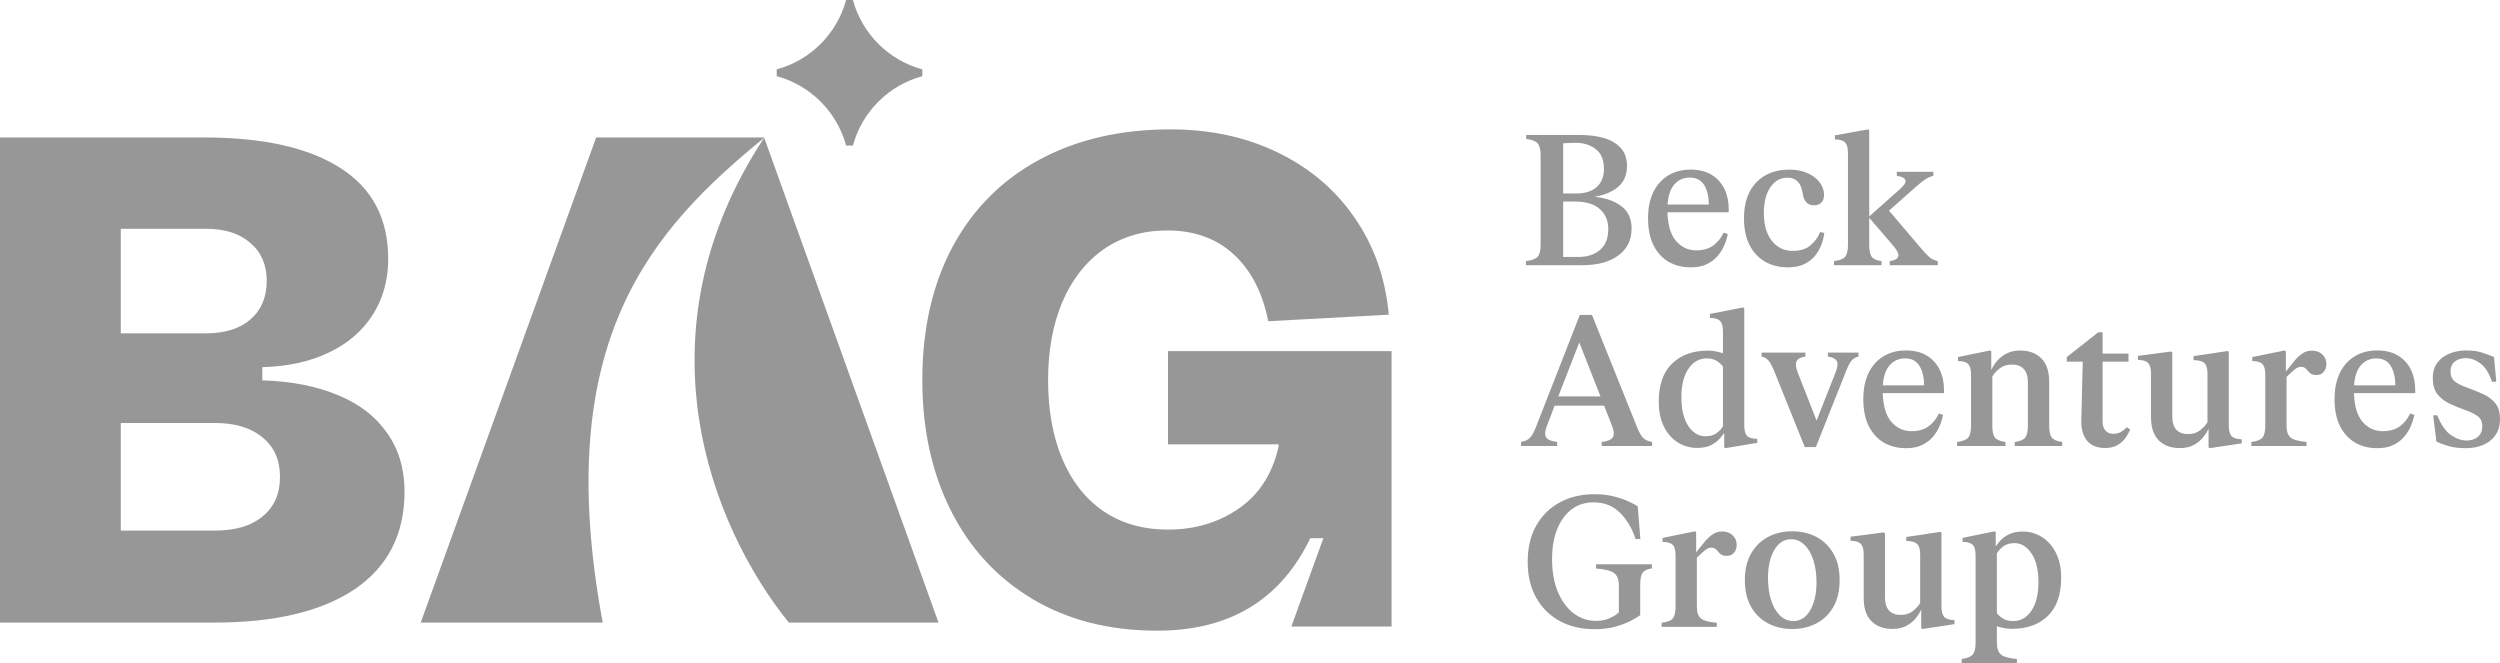
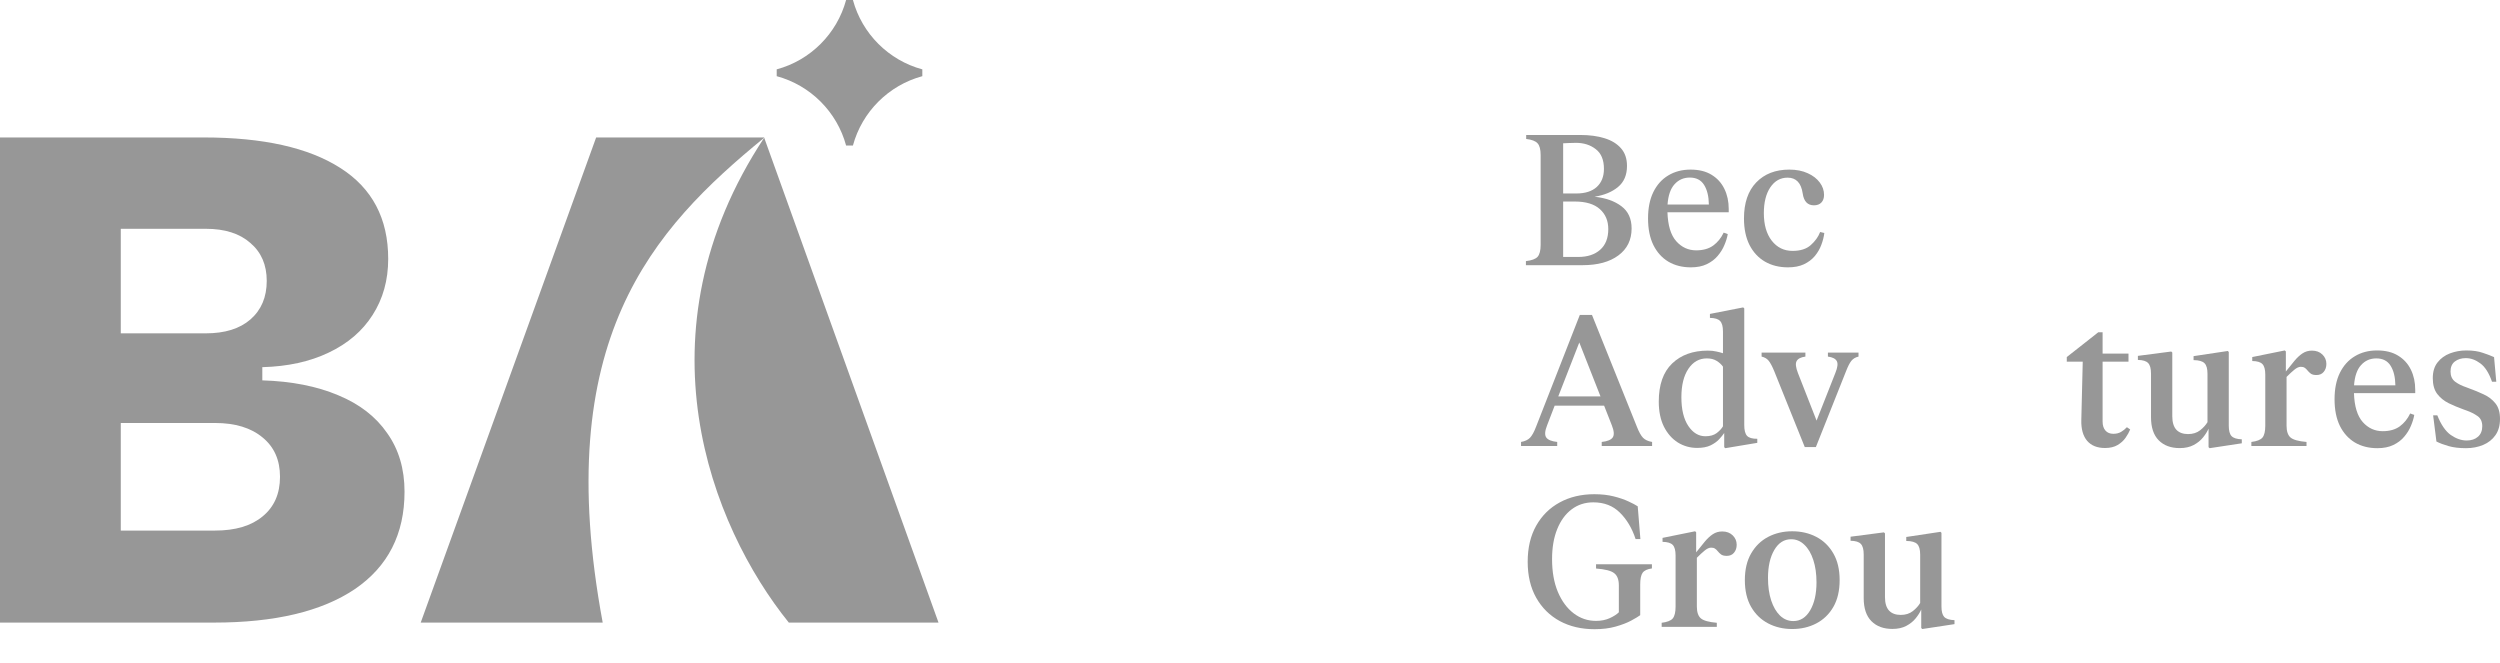
<svg xmlns="http://www.w3.org/2000/svg" width="2055" height="545" viewBox="0 0 2055 545" fill="none">
  <path d="M695.5 119.634C688.009 91.926 666.172 70.105 638.447 62.616V57.018C666.172 49.53 688.009 27.708 695.5 0H701.102C708.593 27.708 730.43 49.53 758.155 57.018V62.616C730.43 70.105 708.593 91.926 701.102 119.634H695.5Z" fill="#979797" />
-   <path d="M783.078 202.718C766.463 233.807 758.155 270.361 758.155 312.378C758.155 352.888 765.991 388.688 781.662 419.777C797.332 450.866 819.706 475.078 848.782 492.413C877.858 509.747 912.031 518.415 951.303 518.415C1010.78 518.415 1052.69 493.072 1077.05 442.387H1087.81L1061.47 515.023H1143.88V288.637H960.082V365.23H1050.99V367.208C1045.89 389.63 1034.94 406.588 1018.14 418.081C1001.52 429.575 982.172 435.322 960.082 435.322C939.502 435.322 921.755 430.234 906.839 420.06C892.112 409.885 880.879 395.565 873.137 377.1C865.396 358.635 861.526 337.061 861.526 312.378C861.526 288.26 865.396 266.969 873.137 248.504C881.067 229.85 892.396 215.342 907.122 204.979C922.038 194.616 939.502 189.434 959.516 189.434C981.606 189.434 999.731 195.935 1013.89 208.936C1028.24 221.937 1037.78 240.308 1042.5 264.048L1141.62 258.679C1138.79 228.343 1129.35 201.682 1113.3 178.694C1097.44 155.707 1076.39 137.902 1050.14 125.278C1024.09 112.654 994.728 106.341 962.065 106.341C921.094 106.341 885.221 114.632 854.446 131.213C823.671 147.794 799.881 171.629 783.078 202.718Z" fill="#979797" />
  <path fill-rule="evenodd" clip-rule="evenodd" d="M0 112.988H167.521C216.183 112.988 253.565 121.33 279.667 138.016C305.956 154.701 319.1 179.637 319.1 212.822C319.1 230.249 314.812 245.637 306.236 258.985C297.846 272.148 285.82 282.437 270.158 289.853C254.684 297.269 236.505 301.254 215.623 301.811V312.656C239.675 313.398 260.463 317.476 277.989 324.892C295.515 332.122 308.939 342.504 318.261 356.038C327.77 369.386 332.524 385.423 332.524 404.148C332.524 439.002 318.914 465.698 291.693 484.237C264.472 502.591 225.878 511.768 175.911 511.768H0V112.988ZM169.199 274.002C184.86 274.002 197.072 270.201 205.835 262.6C214.784 254.814 219.259 244.246 219.259 230.898C219.259 217.735 214.784 207.353 205.835 199.752C197.072 191.965 184.86 188.072 169.199 188.072H99.282V274.002H169.199ZM176.75 436.128C193.53 436.128 206.581 432.235 215.903 424.448C225.412 416.662 230.166 405.816 230.166 391.912C230.166 378.193 225.412 367.44 215.903 359.653C206.394 351.681 193.343 347.695 176.75 347.695H99.282V436.128H176.75Z" fill="#979797" />
  <path d="M345.825 511.768L490.036 112.988H628.086L628.169 113.218C536.28 188.498 452.267 279.383 495.419 511.768H345.825Z" fill="#979797" />
  <path d="M648.401 511.768C584.153 432.061 522.063 274.002 628.169 113.218L771.456 511.768H648.401Z" fill="#979797" />
-   <path d="M1536.51 201.327C1536.51 205.935 1537.19 209.181 1538.55 211.064C1539.91 212.897 1542.61 214.086 1546.64 214.631V217.976H1507.57V214.631C1512.09 214.086 1515.13 212.897 1516.69 211.064C1518.24 209.181 1519.02 205.935 1519.02 201.327V125.74C1519.02 121.627 1518.24 118.754 1516.69 117.118C1515.18 115.483 1512.38 114.641 1508.3 114.591V111.247L1535.64 106.341L1536.51 107.159V177.915L1561.8 155.395C1565.5 152.125 1566.95 149.623 1566.18 147.888C1565.4 146.154 1563.07 145.039 1559.18 144.544V141.199H1589.21V144.544C1586.83 145.089 1584.64 146.03 1582.65 147.368C1580.66 148.656 1577.98 150.787 1574.63 153.76L1552.76 173.158L1579.15 204.151C1582.02 207.57 1584.37 210.048 1586.22 211.584C1588.12 213.07 1590.33 214.086 1592.85 214.631V217.976H1553.35V214.631C1557.14 214.136 1559.45 212.971 1560.27 211.138C1561.1 209.255 1559.93 206.406 1556.77 202.591L1536.51 179.03V201.327Z" fill="#979797" />
  <path fill-rule="evenodd" clip-rule="evenodd" d="M1254.52 114.22V110.95H1298.91C1306.54 110.95 1313.22 111.841 1318.95 113.625C1324.73 115.409 1329.25 118.184 1332.51 121.949C1335.76 125.666 1337.39 130.472 1337.39 136.368C1337.39 143.85 1334.94 149.623 1330.03 153.686C1325.17 157.749 1318.73 160.424 1310.72 161.713C1319.9 162.704 1327.26 165.305 1332.8 169.517C1338.39 173.679 1341.18 179.773 1341.18 187.8C1341.18 197.215 1337.56 204.597 1330.32 209.949C1323.13 215.3 1313.34 217.976 1300.95 217.976H1254.3V214.631C1259.06 214.086 1262.27 212.897 1263.92 211.064C1265.57 209.181 1266.4 205.935 1266.4 201.327V127.375C1266.4 122.866 1265.57 119.695 1263.92 117.862C1262.32 115.979 1259.18 114.765 1254.52 114.22ZM1295.48 117.416C1293.34 117.416 1291.42 117.465 1289.72 117.564C1288.02 117.614 1286.42 117.688 1284.91 117.787V159.037H1295.77C1303.01 159.037 1308.6 157.253 1312.54 153.686C1316.47 150.069 1318.44 145.114 1318.44 138.821C1318.44 131.438 1316.21 126.037 1311.74 122.618C1307.31 119.15 1301.9 117.416 1295.48 117.416ZM1284.91 165.652V211.212H1297.38C1304.91 211.212 1310.89 209.255 1315.31 205.341C1319.78 201.377 1322.01 195.703 1322.01 188.321C1322.01 181.483 1319.7 176.008 1315.09 171.895C1310.47 167.733 1303.6 165.652 1294.46 165.652H1284.91Z" fill="#979797" />
  <path fill-rule="evenodd" clip-rule="evenodd" d="M1421.01 174.496H1370.65C1370.99 185.298 1373.39 193.226 1377.87 198.28C1382.34 203.284 1387.8 205.787 1394.26 205.787C1399.95 205.787 1404.61 204.474 1408.26 201.847C1411.9 199.172 1414.77 195.629 1416.86 191.219L1420.21 192.408C1419.73 195.282 1418.8 198.305 1417.44 201.476C1416.13 204.647 1414.28 207.62 1411.9 210.395C1409.57 213.169 1406.58 215.424 1402.94 217.158C1399.34 218.892 1394.99 219.759 1389.89 219.759C1382.85 219.759 1376.67 218.199 1371.38 215.077C1366.13 211.906 1362.02 207.347 1359.06 201.401C1356.14 195.406 1354.69 188.122 1354.69 179.55C1354.69 171.028 1356.14 163.794 1359.06 157.848C1362.02 151.852 1366.13 147.294 1371.38 144.172C1376.63 141.001 1382.72 139.416 1389.67 139.416C1396.52 139.416 1402.26 140.828 1406.87 143.652C1411.54 146.476 1415.06 150.341 1417.44 155.246C1419.82 160.102 1421.01 165.602 1421.01 171.746V174.496ZM1389.02 145.956C1383.96 145.956 1379.78 147.789 1376.48 151.456C1373.18 155.073 1371.26 160.623 1370.72 168.104H1404.69C1404.59 161.366 1403.28 155.99 1400.75 151.976C1398.23 147.963 1394.31 145.956 1389.02 145.956Z" fill="#979797" />
  <path d="M1443.61 149.969C1436.91 156.956 1433.55 166.816 1433.55 179.55C1433.55 188.073 1435.06 195.332 1438.07 201.327C1441.13 207.323 1445.39 211.906 1450.83 215.077C1456.27 218.199 1462.56 219.759 1469.71 219.759C1474.86 219.759 1479.23 218.917 1482.83 217.232C1486.47 215.498 1489.46 213.244 1491.79 210.469C1494.12 207.645 1495.9 204.597 1497.11 201.327C1498.37 198.007 1499.2 194.737 1499.59 191.516L1496.16 190.699C1494.61 194.712 1492.03 198.305 1488.44 201.476C1484.89 204.647 1479.91 206.233 1473.5 206.233C1466.45 206.233 1460.74 203.433 1456.37 197.834C1452.04 192.235 1449.88 184.703 1449.88 175.24C1449.88 166.37 1451.65 159.285 1455.2 153.983C1458.8 148.681 1463.53 146.03 1469.41 146.03C1476.41 146.03 1480.54 150.341 1481.81 158.963C1482.73 165.503 1485.81 168.773 1491.06 168.773C1493.69 168.773 1495.73 168.005 1497.18 166.469C1498.64 164.933 1499.37 162.852 1499.37 160.226C1499.37 156.56 1498.2 153.165 1495.87 150.044C1493.54 146.873 1490.24 144.321 1485.96 142.388C1481.68 140.406 1476.63 139.416 1470.8 139.416C1459.43 139.416 1450.37 142.934 1443.61 149.969Z" fill="#979797" />
  <path fill-rule="evenodd" clip-rule="evenodd" d="M1350.58 359.86C1348.88 358.076 1347.21 355.078 1345.56 350.866L1308.6 258.854H1298.62L1262.61 350.866C1261.01 355.078 1259.35 358.076 1257.65 359.86C1255.95 361.594 1253.5 362.733 1250.29 363.279V366.623H1280.03V363.279C1275.36 362.783 1272.35 361.544 1270.99 359.562C1269.63 357.58 1269.87 354.261 1271.72 349.603L1277.92 333.475H1318.59L1324.93 349.603C1326.77 354.261 1327.02 357.58 1325.66 359.562C1324.3 361.544 1321.28 362.783 1316.62 363.279V366.623H1358.02V363.279C1354.76 362.733 1352.29 361.594 1350.58 359.86ZM1315.6 325.819H1280.9L1298.18 281.522L1315.6 325.819Z" fill="#979797" />
  <path fill-rule="evenodd" clip-rule="evenodd" d="M1363.51 330.13C1363.51 316.256 1367.18 305.802 1374.52 298.766C1381.86 291.73 1391.62 288.212 1403.82 288.212C1406.54 288.212 1408.92 288.459 1410.96 288.955C1413.05 289.401 1414.83 289.871 1416.28 290.367V272.455C1416.28 268.392 1415.51 265.543 1413.95 263.908C1412.44 262.223 1409.65 261.356 1405.57 261.306V258.036L1432.9 252.685L1433.78 253.502V349.454C1433.78 353.616 1434.53 356.54 1436.04 358.225C1437.59 359.909 1440.41 360.727 1444.49 360.677V364.022L1418.18 368.407L1417.3 367.589V355.92C1416.28 357.457 1414.87 359.191 1413.08 361.123C1411.33 363.006 1408.99 364.666 1406.08 366.103C1403.16 367.49 1399.5 368.184 1395.07 368.184C1389.29 368.184 1383.99 366.697 1379.18 363.724C1374.42 360.702 1370.61 356.366 1367.74 350.718C1364.92 345.02 1363.51 338.157 1363.51 330.13ZM1401.85 358.596C1405.69 358.596 1408.78 357.729 1411.11 355.995C1413.44 354.211 1415.17 352.353 1416.28 350.421V301.367C1414.92 299.484 1413.17 297.898 1411.04 296.61C1408.9 295.272 1406.23 294.603 1403.02 294.603C1396.75 294.603 1391.7 297.452 1387.86 303.151C1384.02 308.849 1382.1 316.653 1382.1 326.563C1382.1 336.572 1383.99 344.425 1387.78 350.123C1391.57 355.772 1396.26 358.596 1401.85 358.596Z" fill="#979797" />
  <path d="M1484.04 293.117V289.847H1448.03V293.117C1450.51 293.662 1452.45 294.802 1453.86 296.536C1455.27 298.27 1456.83 301.218 1458.53 305.38L1483.53 367.515H1492.64L1517.35 305.38C1518.95 301.218 1520.46 298.27 1521.87 296.536C1523.32 294.802 1525.27 293.662 1527.7 293.117V289.847H1502.55V293.117C1506.34 293.612 1508.77 294.851 1509.84 296.833C1510.91 298.766 1510.52 302.011 1508.67 306.57L1493.22 345.738L1477.91 306.644C1476.12 302.036 1475.75 298.766 1476.82 296.833C1477.89 294.851 1480.3 293.612 1484.04 293.117Z" fill="#979797" />
-   <path fill-rule="evenodd" clip-rule="evenodd" d="M1597.97 323.144H1547.6C1547.94 333.945 1550.35 341.873 1554.82 346.927C1559.29 351.932 1564.75 354.434 1571.22 354.434C1576.9 354.434 1581.57 353.121 1585.21 350.495C1588.86 347.819 1591.72 344.276 1593.81 339.867L1597.16 341.056C1596.68 343.93 1595.76 346.952 1594.39 350.123C1593.08 353.294 1591.24 356.267 1588.86 359.042C1586.52 361.817 1583.53 364.071 1579.89 365.806C1576.29 367.54 1571.95 368.407 1566.84 368.407C1559.8 368.407 1553.63 366.846 1548.33 363.724C1543.08 360.553 1538.98 355.995 1536.01 350.049C1533.1 344.053 1531.64 336.77 1531.64 328.198C1531.64 319.675 1533.1 312.441 1536.01 306.495C1538.98 300.5 1543.08 295.941 1548.33 292.82C1553.58 289.649 1559.68 288.063 1566.62 288.063C1573.48 288.063 1579.21 289.475 1583.83 292.299C1588.49 295.124 1592.01 298.989 1594.39 303.894C1596.78 308.75 1597.97 314.25 1597.97 320.394V323.144ZM1565.97 294.603C1560.92 294.603 1556.74 296.437 1553.43 300.103C1550.13 303.72 1548.21 309.27 1547.67 316.752H1581.64C1581.54 310.013 1580.23 304.637 1577.7 300.624C1575.18 296.61 1571.27 294.603 1565.97 294.603Z" fill="#979797" />
-   <path d="M1686.59 359.711C1685.14 357.828 1684.41 354.583 1684.41 349.975V313.63C1684.41 305.207 1682.27 298.865 1677.99 294.603C1673.72 290.293 1667.93 288.137 1660.65 288.137C1656.13 288.137 1652.29 289.004 1649.13 290.739C1645.97 292.423 1643.37 294.504 1641.33 296.982C1639.34 299.459 1637.83 301.862 1636.81 304.191V288.88L1635.94 288.063L1609.48 293.489V296.759C1613.51 296.808 1616.31 297.651 1617.86 299.286C1619.41 300.921 1620.19 303.795 1620.19 307.907V349.975C1620.19 354.583 1619.41 357.828 1617.86 359.711C1616.31 361.544 1613.27 362.733 1608.75 363.279V366.623H1648.47V363.279C1644.2 362.733 1641.33 361.544 1639.87 359.711C1638.41 357.828 1637.69 354.583 1637.69 349.975V309.468C1639.05 307.139 1641.06 304.934 1643.74 302.853C1646.41 300.723 1649.76 299.657 1653.79 299.657C1657.97 299.657 1661.2 300.871 1663.49 303.299C1665.77 305.678 1666.91 309.344 1666.91 314.299V349.975C1666.91 354.583 1666.18 357.828 1664.73 359.711C1663.27 361.544 1660.4 362.733 1656.13 363.279V366.623H1695.12V363.279C1690.89 362.733 1688.05 361.544 1686.59 359.711Z" fill="#979797" />
  <path d="M1712.01 297.279H1698.89V293.489C1703.26 290.119 1707.59 286.725 1711.86 283.306C1716.19 279.887 1720.49 276.493 1724.77 273.124H1728.34V290.664H1749.62V297.279H1728.34V346.556C1728.34 349.677 1729.11 352.13 1730.67 353.914C1732.22 355.698 1734.39 356.589 1737.16 356.589C1739.63 356.589 1741.75 356.069 1743.5 355.029C1745.3 353.988 1746.9 352.7 1748.31 351.164L1751.01 353.022C1750.13 355.202 1748.87 357.481 1747.21 359.86C1745.61 362.188 1743.42 364.17 1740.66 365.806C1737.93 367.441 1734.48 368.258 1730.31 368.258C1723.89 368.258 1718.98 366.276 1715.58 362.312C1712.23 358.299 1710.65 352.625 1710.84 345.292L1712.01 297.279Z" fill="#979797" />
  <path d="M1785.62 289.772L1784.75 288.955L1757.34 292.522V295.867C1761.42 295.916 1764.24 296.784 1765.8 298.468C1767.35 300.103 1768.13 302.977 1768.13 307.09V342.914C1768.13 351.337 1770.24 357.679 1774.47 361.941C1778.7 366.202 1784.45 368.333 1791.74 368.333C1796.21 368.333 1800.03 367.49 1803.19 365.806C1806.35 364.121 1808.92 362.04 1810.91 359.562C1812.91 357.085 1814.41 354.682 1815.43 352.353V367.589L1816.31 368.407L1842.76 364.393V361.123C1838.68 360.974 1835.87 360.083 1834.31 358.447C1832.8 356.812 1832.05 353.963 1832.05 349.9V289.326L1831.25 288.509L1803.11 292.745V296.016C1807.54 296.065 1810.55 296.932 1812.15 298.617C1813.76 300.252 1814.56 303.126 1814.56 307.238V347.002C1813.2 349.33 1811.18 351.56 1808.51 353.691C1805.84 355.772 1802.53 356.812 1798.6 356.812C1794.42 356.812 1791.21 355.623 1788.97 353.245C1786.74 350.817 1785.62 347.125 1785.62 342.171V289.772Z" fill="#979797" />
  <path d="M1912.28 299.137C1912.28 301.763 1911.55 303.943 1910.09 305.678C1908.68 307.412 1906.69 308.279 1904.12 308.279C1902.12 308.279 1900.59 307.907 1899.52 307.164C1898.45 306.371 1897.48 305.43 1896.61 304.34C1895.88 303.398 1895.13 302.705 1894.35 302.259C1893.62 301.763 1892.6 301.516 1891.29 301.516C1889.64 301.516 1887.84 302.333 1885.89 303.968C1883.95 305.554 1881.84 307.511 1879.55 309.84V349.975C1879.55 354.583 1880.67 357.828 1882.91 359.711C1885.14 361.544 1889.49 362.733 1895.95 363.279V366.623H1850.62V363.279C1855.14 362.733 1858.17 361.544 1859.73 359.711C1861.28 357.828 1862.06 354.583 1862.06 349.975V307.907C1862.06 303.795 1861.28 300.921 1859.73 299.286C1858.17 297.651 1855.38 296.808 1851.35 296.759V293.489L1878.1 288.063L1878.97 288.88V305.38C1881.59 302.11 1883.95 299.187 1886.04 296.61C1888.18 294.034 1890.36 292.002 1892.6 290.516C1894.88 288.98 1897.48 288.212 1900.4 288.212C1903.95 288.212 1906.81 289.277 1909 291.407C1911.19 293.538 1912.28 296.115 1912.28 299.137Z" fill="#979797" />
  <path fill-rule="evenodd" clip-rule="evenodd" d="M1934.96 323.144H1985.32V320.394C1985.32 314.25 1984.13 308.75 1981.75 303.894C1979.37 298.989 1975.85 295.124 1971.18 292.299C1966.57 289.475 1960.83 288.063 1953.98 288.063C1947.03 288.063 1940.94 289.649 1935.69 292.82C1930.44 295.941 1926.33 300.5 1923.37 306.495C1920.45 312.441 1919 319.675 1919 328.198C1919 336.77 1920.45 344.053 1923.37 350.049C1926.33 355.995 1930.44 360.553 1935.69 363.724C1940.98 366.846 1947.16 368.407 1954.2 368.407C1959.3 368.407 1963.65 367.54 1967.25 365.806C1970.89 364.071 1973.88 361.817 1976.21 359.042C1978.59 356.267 1980.44 353.294 1981.75 350.123C1983.11 346.952 1984.04 343.93 1984.52 341.056L1981.17 339.867C1979.08 344.276 1976.21 347.819 1972.57 350.495C1968.92 353.121 1964.26 354.434 1958.57 354.434C1952.11 354.434 1946.65 351.932 1942.17 346.927C1937.7 341.873 1935.3 333.945 1934.96 323.144ZM1940.79 300.103C1944.09 296.437 1948.27 294.603 1953.33 294.603C1958.62 294.603 1962.53 296.61 1965.06 300.624C1967.59 304.637 1968.9 310.013 1969 316.752H1935.03C1935.57 309.27 1937.49 303.72 1940.79 300.103Z" fill="#979797" />
  <path d="M2003.47 341.427C2006.53 349.107 2010.22 354.484 2014.55 357.556C2018.92 360.578 2023.27 362.089 2027.59 362.089C2031.48 362.089 2034.59 361.049 2036.92 358.968C2039.26 356.887 2040.42 354.013 2040.42 350.346C2040.42 346.58 2039.13 343.806 2036.56 342.022C2033.98 340.189 2030.87 338.628 2027.23 337.34L2025.12 336.596C2020.84 335.06 2016.76 333.351 2012.87 331.468C2008.98 329.536 2005.83 326.984 2003.4 323.813C2000.97 320.592 1999.75 316.256 1999.75 310.806C1999.75 305.504 2001.06 301.193 2003.69 297.874C2006.31 294.504 2009.74 292.027 2013.96 290.441C2018.19 288.856 2022.69 288.063 2027.45 288.063C2032.7 288.063 2037.22 288.732 2041.01 290.07C2044.84 291.358 2047.88 292.522 2050.12 293.563L2051.94 313.779H2048.44C2045.91 306.545 2042.71 301.516 2038.82 298.691C2034.98 295.817 2031 294.38 2026.87 294.38C2023.32 294.38 2020.33 295.297 2017.9 297.13C2015.52 298.964 2014.33 301.714 2014.33 305.38C2014.33 308.997 2015.57 311.772 2018.05 313.705C2020.57 315.587 2023.63 317.124 2027.23 318.313L2029.34 319.13C2033.62 320.666 2037.7 322.351 2041.59 324.184C2045.52 325.968 2048.73 328.421 2051.21 331.542C2053.74 334.664 2055 338.925 2055 344.326C2055 349.727 2053.74 354.211 2051.21 357.779C2048.73 361.297 2045.38 363.947 2041.15 365.731C2036.92 367.515 2032.21 368.407 2027.01 368.407C2021.47 368.407 2016.71 367.837 2012.73 366.697C2008.74 365.558 2005.41 364.294 2002.74 362.907L2000.04 341.427H2003.47Z" fill="#979797" />
  <path d="M1331.49 421.325C1337.17 426.875 1341.5 434.134 1344.46 443.102H1348.4L1346.21 416.197C1344.51 415.057 1341.98 413.72 1338.63 412.184C1335.28 410.598 1331.22 409.211 1326.46 408.021C1321.75 406.832 1316.45 406.238 1310.57 406.238C1299.83 406.238 1290.33 408.492 1282.07 413.001C1273.86 417.46 1267.42 423.828 1262.76 432.102C1258.09 440.377 1255.76 450.262 1255.76 461.757C1255.76 473.203 1258.09 483.064 1262.76 491.338C1267.42 499.613 1273.88 506.005 1282.14 510.514C1290.4 514.973 1299.93 517.203 1310.72 517.203C1317.23 517.203 1323.01 516.484 1328.06 515.048C1333.16 513.611 1337.42 511.975 1340.82 510.142C1344.22 508.309 1346.7 506.822 1348.25 505.683V480.487C1348.25 475.928 1348.91 472.708 1350.22 470.825C1351.58 468.942 1354.13 467.753 1357.87 467.257V463.838H1311.95V467.332C1319.34 467.877 1324.3 469.14 1326.82 471.122C1329.4 473.055 1330.69 476.399 1330.69 481.156V503.304C1328.94 505.039 1326.43 506.649 1323.18 508.135C1319.92 509.622 1316.16 510.365 1311.88 510.365C1305.08 510.365 1298.96 508.284 1293.51 504.122C1288.07 499.96 1283.75 494.088 1280.54 486.507C1277.38 478.926 1275.8 469.958 1275.8 459.602C1275.8 450.089 1277.21 441.863 1280.03 434.927C1282.85 427.94 1286.78 422.539 1291.84 418.724C1296.94 414.859 1302.89 412.927 1309.69 412.927C1318.59 412.927 1325.85 415.726 1331.49 421.325Z" fill="#979797" />
  <path d="M1427.55 447.785C1427.55 450.411 1426.82 452.591 1425.36 454.325C1423.95 456.059 1421.96 456.926 1419.38 456.926C1417.39 456.926 1415.86 456.555 1414.79 455.812C1413.72 455.019 1412.75 454.077 1411.88 452.987C1411.15 452.046 1410.4 451.352 1409.62 450.906C1408.89 450.411 1407.87 450.163 1406.56 450.163C1404.9 450.163 1403.11 450.98 1401.16 452.616C1399.22 454.201 1397.11 456.158 1394.82 458.487V498.622C1394.82 503.23 1395.94 506.476 1398.17 508.358C1400.41 510.192 1404.76 511.381 1411.22 511.926V515.271H1365.89V511.926C1370.4 511.381 1373.44 510.192 1375 508.358C1376.55 506.476 1377.33 503.23 1377.33 498.622V456.555C1377.33 452.442 1376.55 449.568 1375 447.933C1373.44 446.298 1370.65 445.456 1366.61 445.406V442.136L1393.36 436.71L1394.24 437.528V454.028C1396.86 450.758 1399.22 447.834 1401.31 445.258C1403.45 442.681 1405.63 440.65 1407.87 439.163C1410.15 437.627 1412.75 436.859 1415.67 436.859C1419.21 436.859 1422.08 437.924 1424.27 440.055C1426.45 442.186 1427.55 444.762 1427.55 447.785Z" fill="#979797" />
  <path fill-rule="evenodd" clip-rule="evenodd" d="M1507.01 498.919C1510.46 492.924 1512.18 485.566 1512.18 476.845C1512.18 468.174 1510.46 460.866 1507.01 454.92C1503.56 448.924 1498.89 444.39 1493.01 441.318C1487.13 438.246 1480.52 436.71 1473.19 436.71C1465.9 436.71 1459.31 438.246 1453.43 441.318C1447.56 444.39 1442.89 448.924 1439.44 454.92C1435.99 460.866 1434.27 468.174 1434.27 476.845C1434.27 485.566 1435.99 492.924 1439.44 498.919C1442.89 504.865 1447.56 509.374 1453.43 512.446C1459.31 515.518 1465.9 517.054 1473.19 517.054C1480.52 517.054 1487.13 515.518 1493.01 512.446C1498.89 509.374 1503.56 504.865 1507.01 498.919ZM1490.53 460.271C1492.28 465.573 1493.16 471.717 1493.16 478.703C1493.16 488.118 1491.43 495.773 1487.98 501.669C1484.53 507.566 1479.92 510.514 1474.13 510.514C1469.96 510.514 1466.31 509.027 1463.2 506.054C1460.09 503.032 1457.66 498.87 1455.91 493.568C1454.16 488.217 1453.29 482.048 1453.29 475.061C1453.29 465.647 1455.01 457.992 1458.46 452.095C1461.91 446.199 1466.53 443.251 1472.31 443.251C1476.44 443.251 1480.06 444.762 1483.17 447.785C1486.33 450.758 1488.79 454.92 1490.53 460.271Z" fill="#979797" />
  <path d="M1548.57 437.602L1549.45 438.42V490.818C1549.45 495.773 1550.57 499.464 1552.8 501.892C1555.04 504.271 1558.24 505.46 1562.42 505.46C1566.36 505.46 1569.66 504.419 1572.33 502.338C1575.01 500.208 1577.02 497.978 1578.38 495.649V455.886C1578.38 451.773 1577.58 448.899 1575.98 447.264C1574.38 445.58 1571.36 444.713 1566.94 444.663V441.393L1595.08 437.156L1595.88 437.974V498.548C1595.88 502.611 1596.63 505.46 1598.14 507.095C1599.69 508.73 1602.51 509.622 1606.59 509.771V513.041L1580.13 517.054L1579.26 516.237V501C1578.24 503.329 1576.73 505.732 1574.74 508.21C1572.75 510.687 1570.17 512.768 1567.01 514.453C1563.86 516.138 1560.04 516.98 1555.57 516.98C1548.28 516.98 1542.52 514.849 1538.3 510.588C1534.07 506.327 1531.96 499.985 1531.96 491.561V455.737C1531.96 451.625 1531.18 448.751 1529.62 447.116C1528.07 445.431 1525.25 444.564 1521.17 444.514V441.17L1548.57 437.602Z" fill="#979797" />
-   <path fill-rule="evenodd" clip-rule="evenodd" d="M1683.27 506.352C1690.6 499.316 1694.27 488.861 1694.27 474.987C1694.27 466.96 1692.84 460.122 1689.97 454.474C1687.11 448.776 1683.27 444.44 1678.46 441.467C1673.69 438.445 1668.45 436.933 1662.71 436.933C1658.29 436.933 1654.6 437.652 1651.63 439.089C1648.72 440.476 1646.36 442.136 1644.56 444.068C1642.81 445.951 1641.45 447.661 1640.48 449.197V437.528L1639.61 436.71L1613.22 442.136V445.406C1617.3 445.456 1620.1 446.298 1621.6 447.933C1623.16 449.568 1623.94 452.442 1623.94 456.555V528.351C1623.94 532.96 1623.16 536.18 1621.6 538.014C1620.05 539.896 1617.01 541.11 1612.49 541.655V545H1657.9V541.655C1651.44 541.11 1647.07 539.896 1644.78 538.014C1642.55 536.18 1641.43 532.96 1641.43 528.351V514.825C1642.84 515.271 1644.59 515.716 1646.68 516.162C1648.77 516.658 1651.17 516.906 1653.89 516.906C1666.14 516.906 1675.93 513.388 1683.27 506.352ZM1646.6 449.197C1648.98 447.363 1652.09 446.447 1655.93 446.447C1661.47 446.447 1666.14 449.296 1669.93 454.994C1673.72 460.643 1675.61 468.496 1675.61 478.555C1675.61 488.464 1673.69 496.268 1669.86 501.967C1666.06 507.665 1661.01 510.514 1654.69 510.514C1651.49 510.514 1648.81 509.87 1646.68 508.581C1644.54 507.293 1642.79 505.757 1641.43 503.973V454.845C1642.55 452.913 1644.27 451.03 1646.6 449.197Z" fill="#979797" />
</svg>